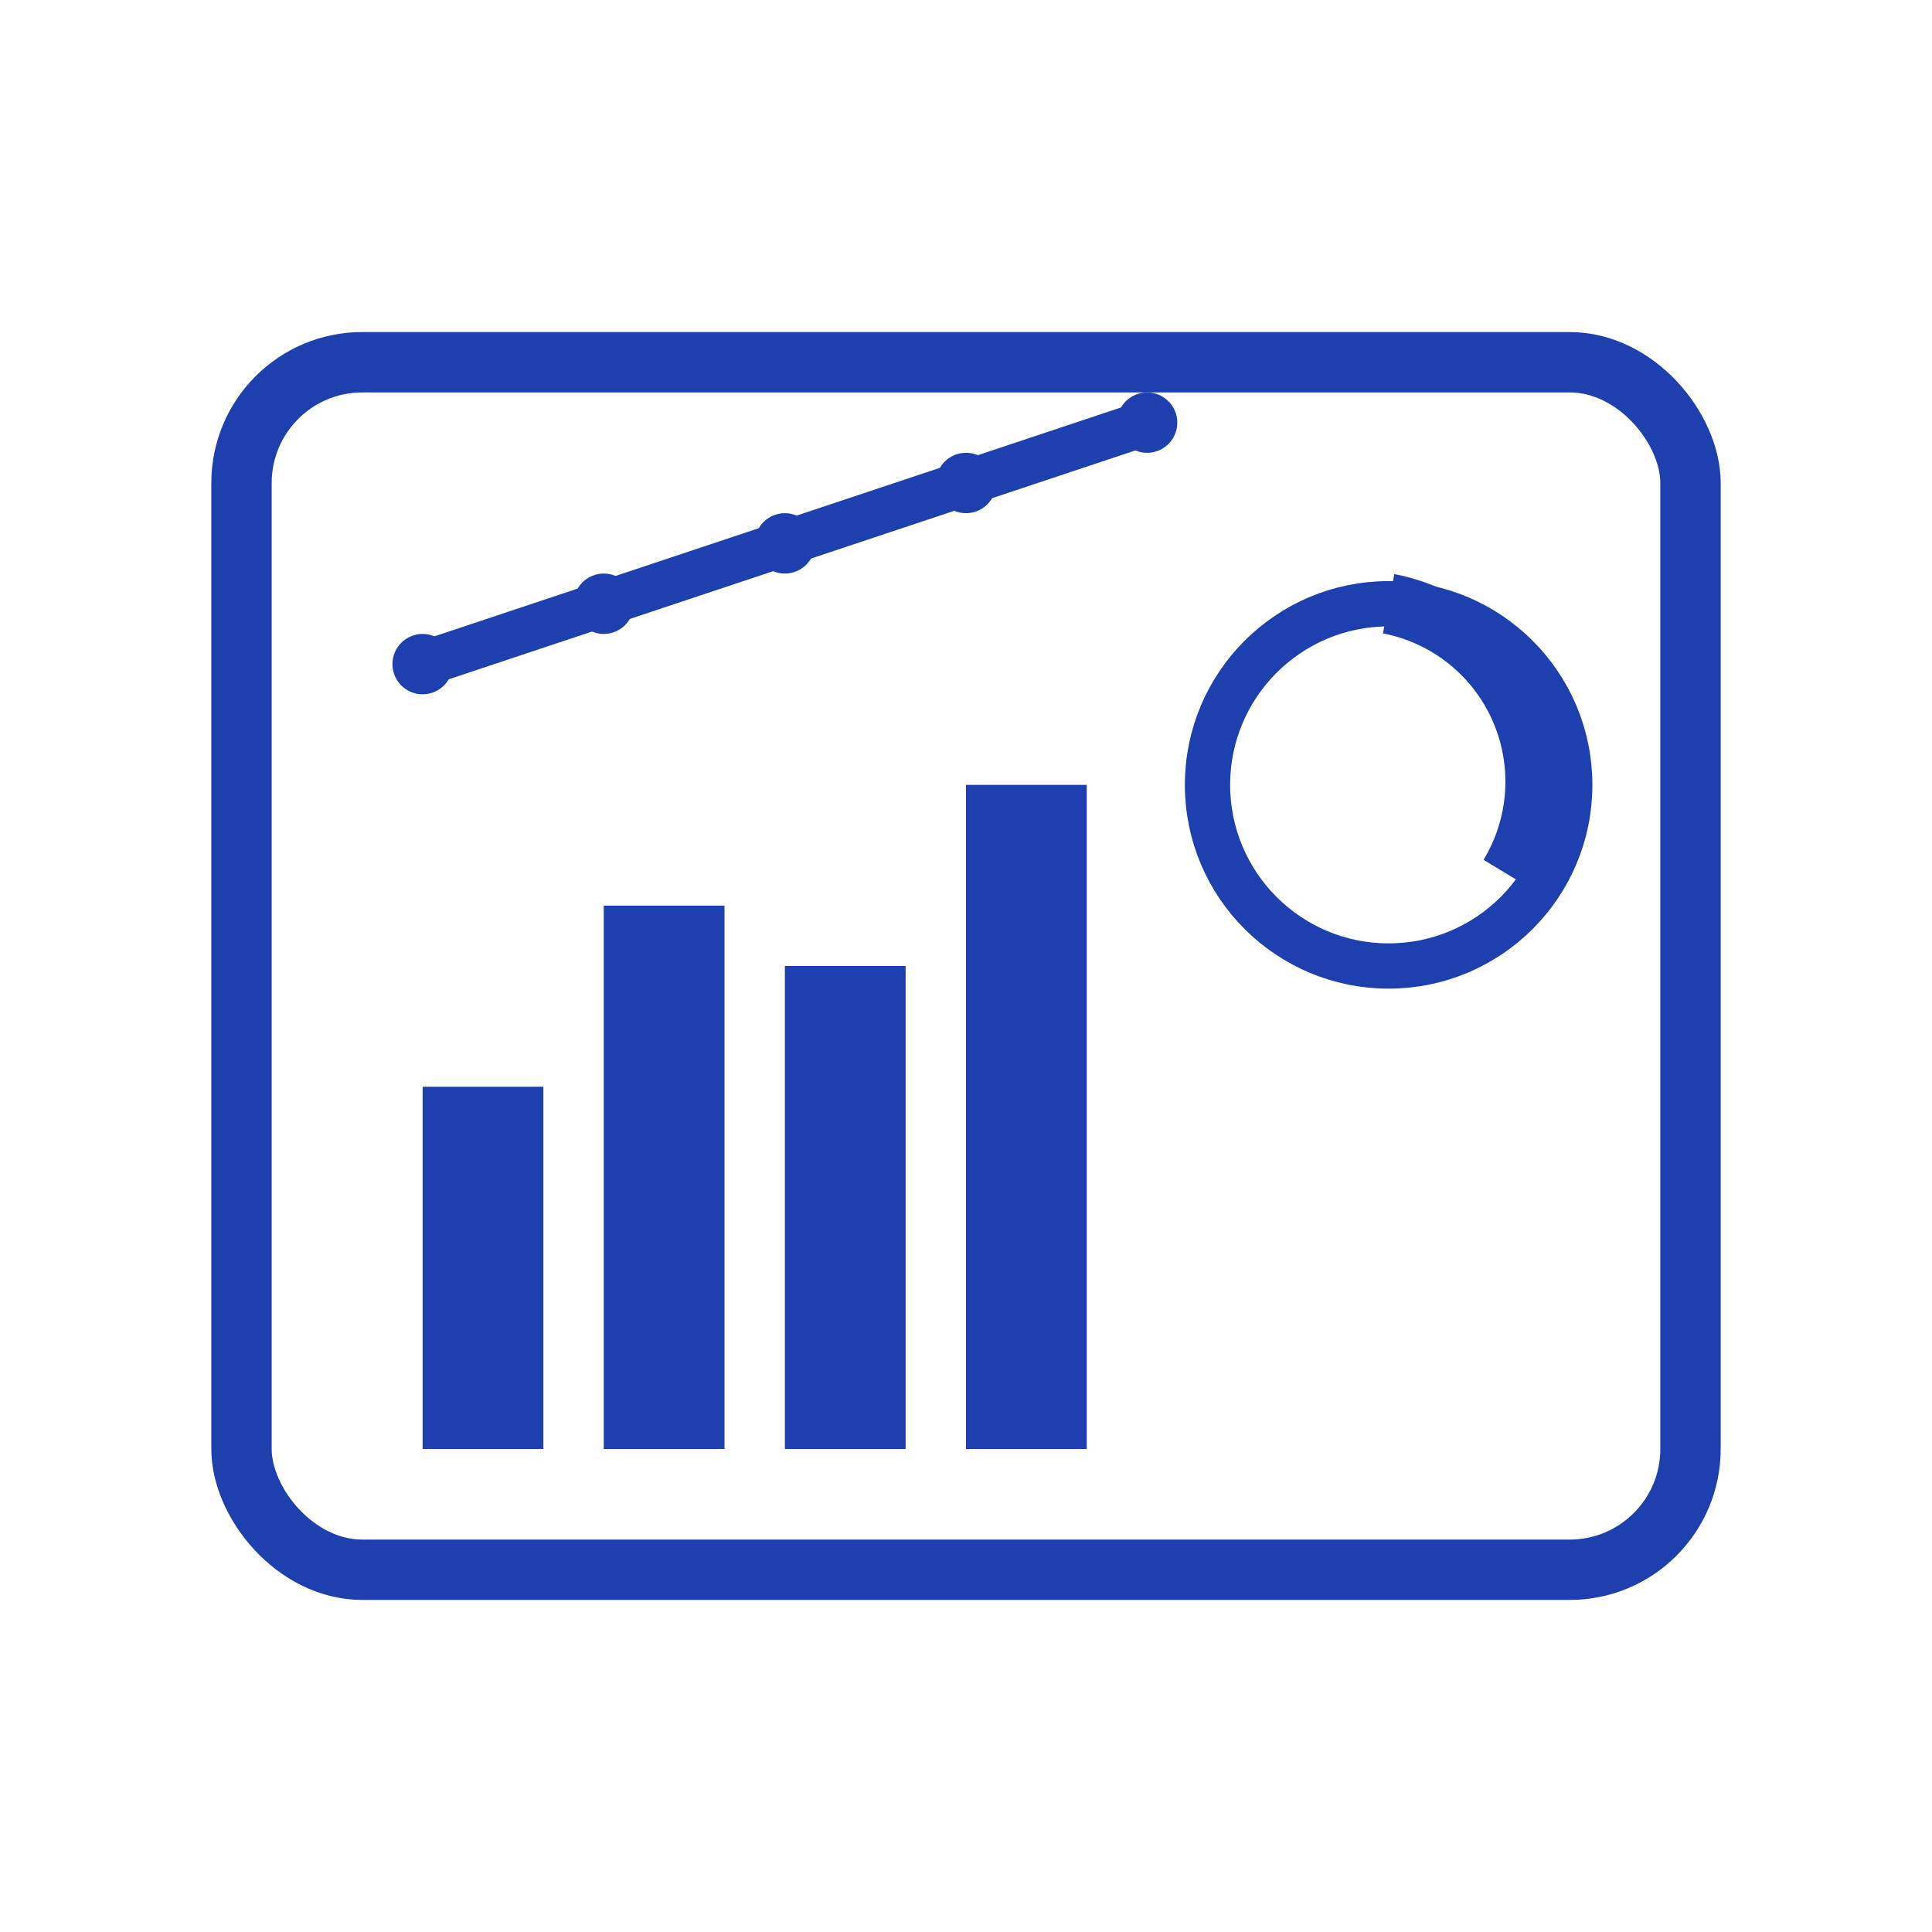
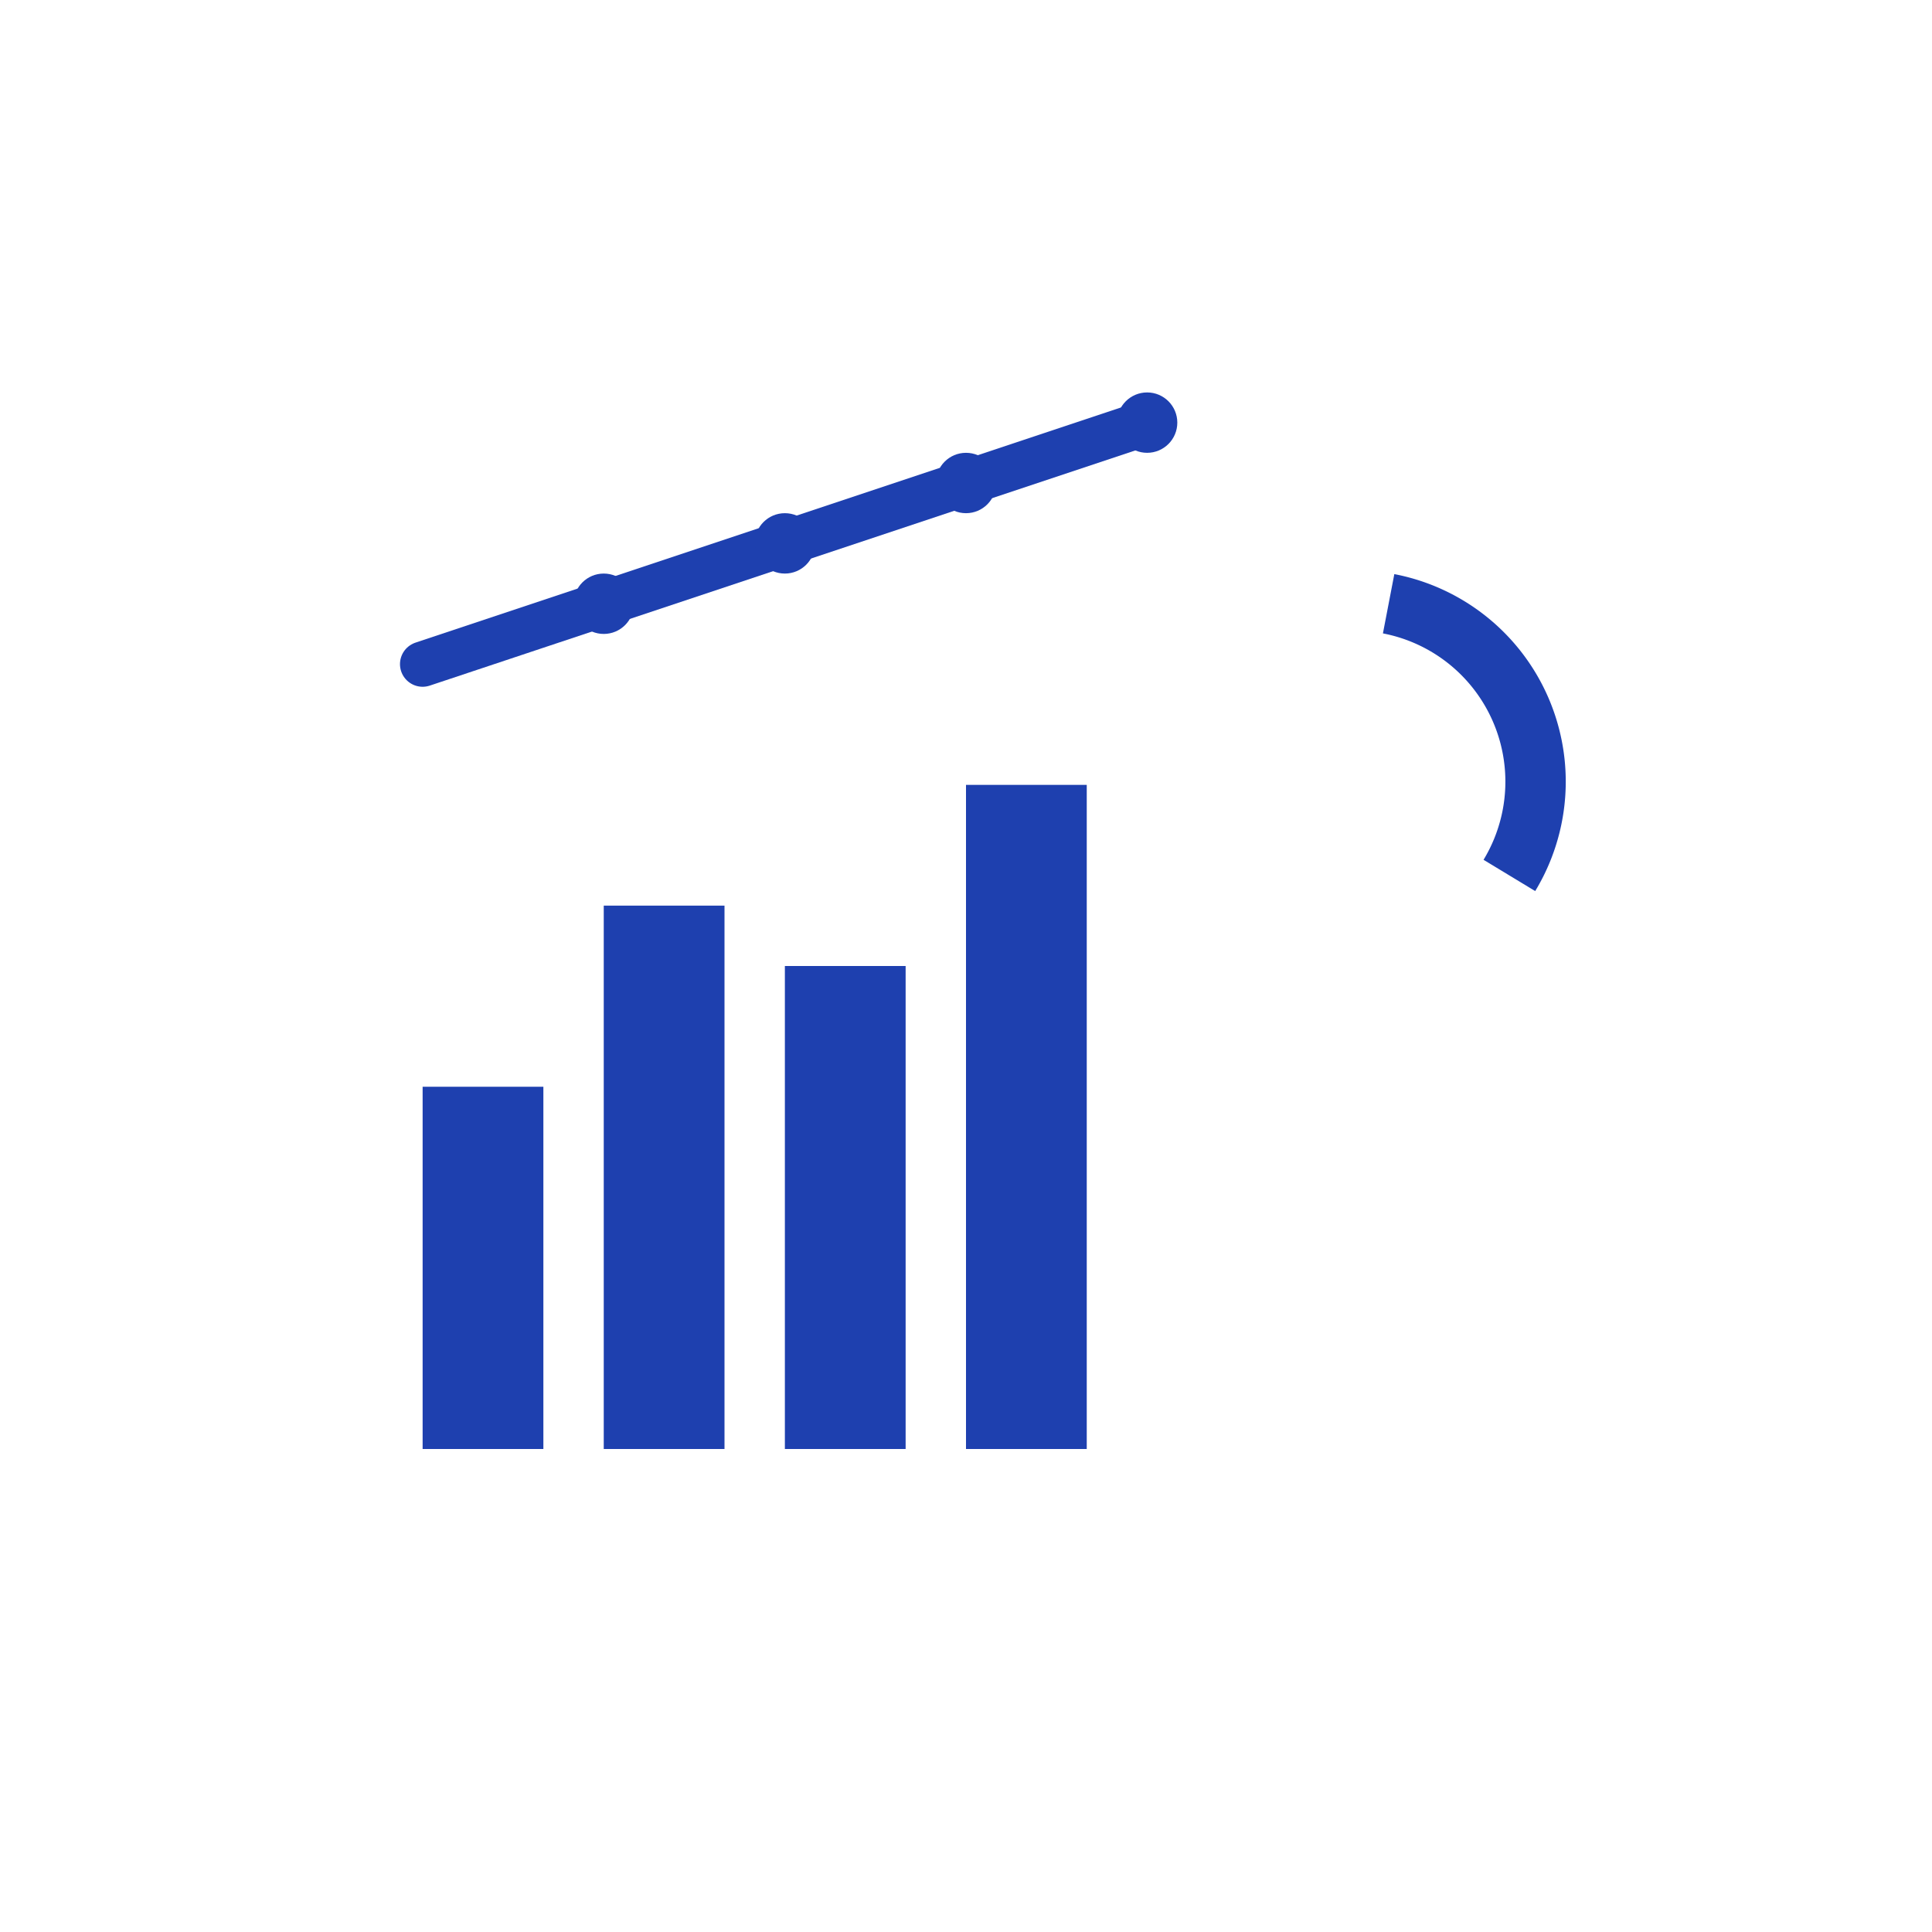
<svg xmlns="http://www.w3.org/2000/svg" width="64" height="64" viewBox="0 0 64 64" fill="none">
-   <rect x="8" y="12" width="48" height="40" rx="4" stroke="#1e40af" stroke-width="2" fill="none" />
  <rect x="14" y="36" width="4" height="12" fill="#1e40af" />
  <rect x="20" y="30" width="4" height="18" fill="#1e40af" />
  <rect x="26" y="32" width="4" height="16" fill="#1e40af" />
  <rect x="32" y="26" width="4" height="22" fill="#1e40af" />
-   <circle cx="46" cy="26" r="6" stroke="#1e40af" stroke-width="1.5" fill="none" />
  <path d="M 46 20 A 6 6 0 0 1 50 29" stroke="#1e40af" stroke-width="2" fill="none" />
  <polyline points="14,22 20,20 26,18 32,16 38,14" stroke="#1e40af" stroke-width="1.5" fill="none" stroke-linecap="round" />
-   <circle cx="14" cy="22" r="1" fill="#1e40af" />
  <circle cx="20" cy="20" r="1" fill="#1e40af" />
  <circle cx="26" cy="18" r="1" fill="#1e40af" />
  <circle cx="32" cy="16" r="1" fill="#1e40af" />
  <circle cx="38" cy="14" r="1" fill="#1e40af" />
</svg>